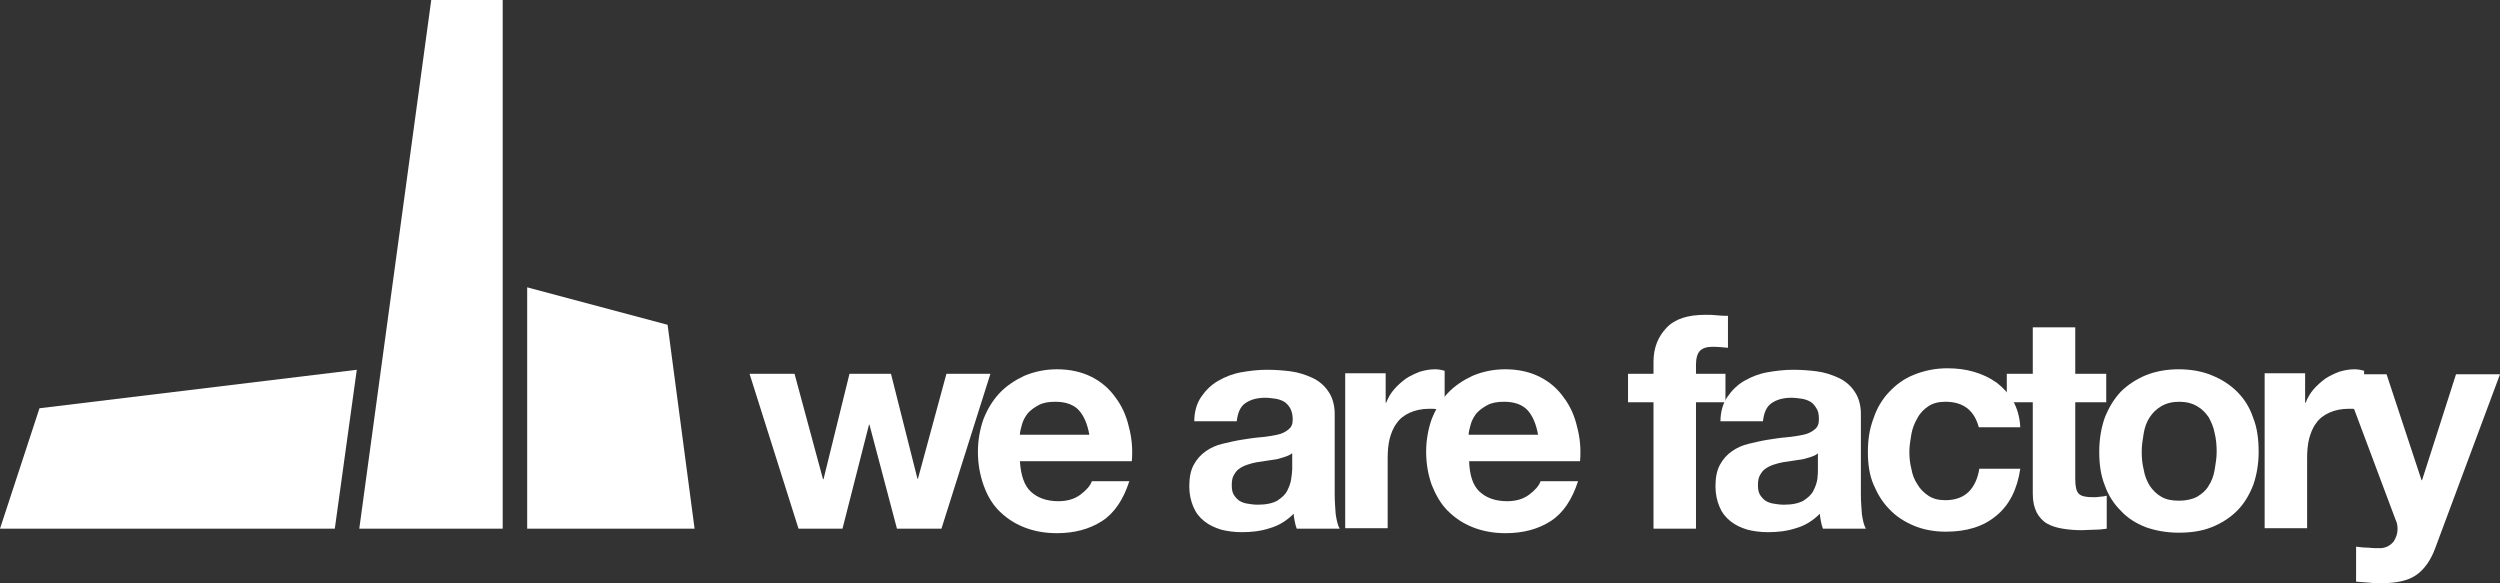
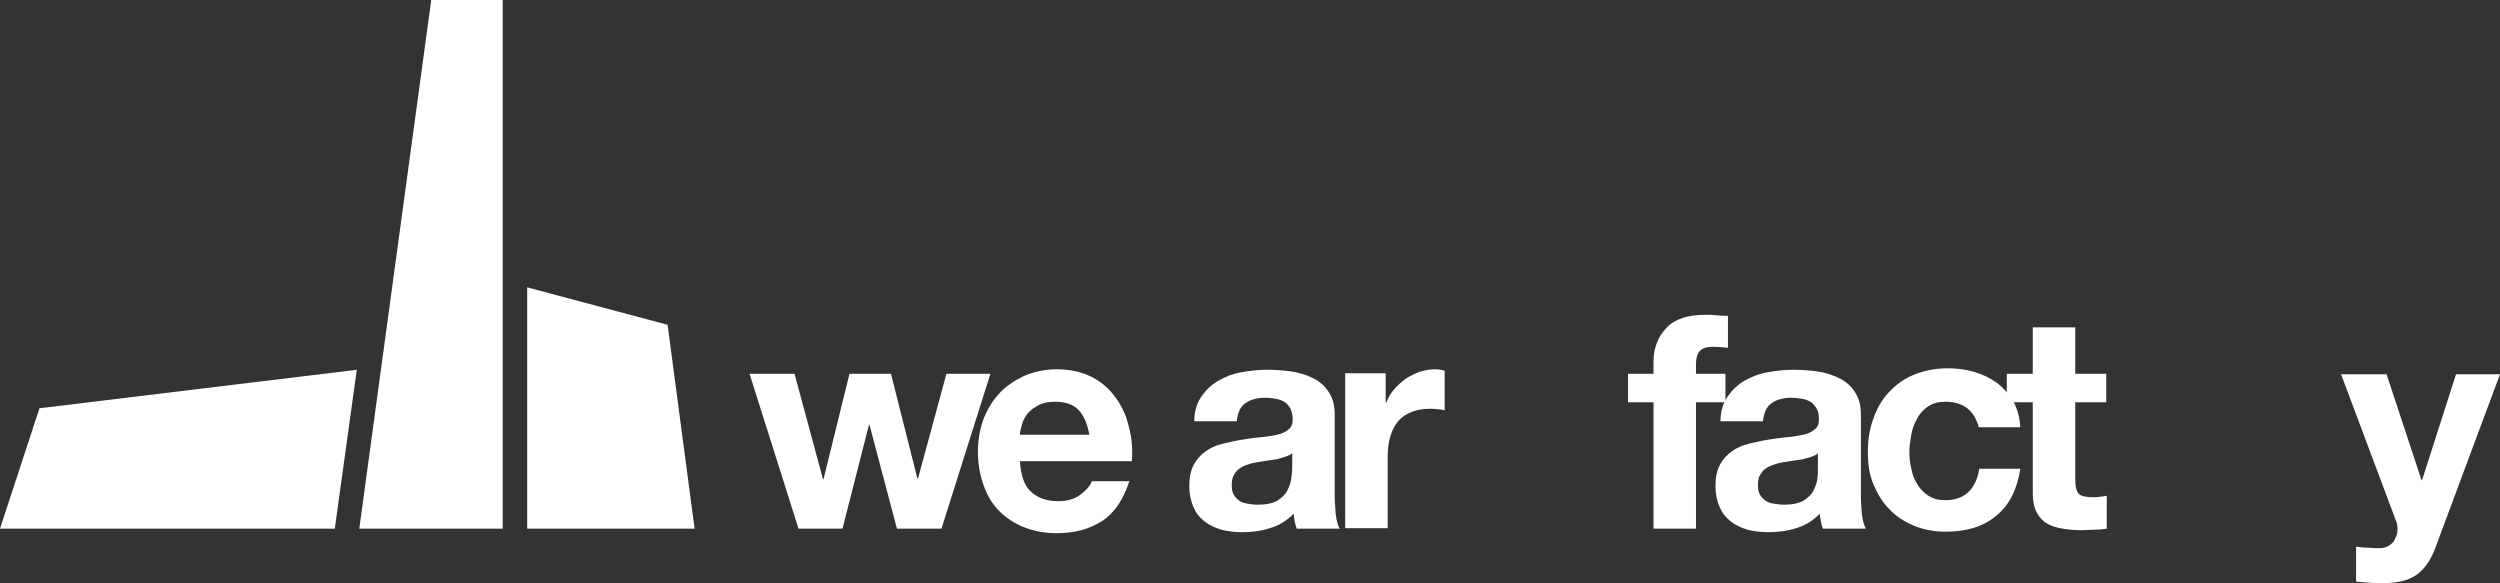
<svg xmlns="http://www.w3.org/2000/svg" version="1.2" baseProfile="tiny" id="Layer_1" x="0px" y="0px" viewBox="0 0 500.3 116.7" xml:space="preserve">
  <rect x="0" y="0" width="500.3" height="116.7" fill="#333333" stroke="none" />
  <g>
    <polygon fill="#FFFFFF" points="0,105.8 67,105.8 71.4,74 7.9,81.7  " />
    <polygon fill="#FFFFFF" points="105.5,105.8 139,105.8 133.6,65 105.5,57.5  " />
    <polygon fill="#FFFFFF" points="71.9,105.8 86.3,0 100.6,0 100.6,105.8  " />
  </g>
  <g>
    <path fill="#FFFFFF" d="M179.5,105.8L174,85h-0.1l-5.3,20.8h-8.8l-9.8-31h9l5.7,21.1h0.1l5.2-21.1h8.3l5.3,21h0.1l5.7-21h8.8   l-9.8,31H179.5z" />
    <path fill="#FFFFFF" d="M206.3,98.4c1.3,1.2,3.1,1.9,5.5,1.9c1.7,0,3.2-0.4,4.4-1.3c1.2-0.9,2-1.8,2.3-2.7h7.5   c-1.2,3.7-3,6.4-5.5,8c-2.5,1.6-5.5,2.4-9,2.4c-2.4,0-4.6-0.4-6.6-1.2c-2-0.8-3.6-1.9-5-3.3c-1.4-1.4-2.4-3.2-3.1-5.2   c-0.7-2-1.1-4.2-1.1-6.6c0-2.3,0.4-4.5,1.1-6.5c0.8-2,1.8-3.7,3.2-5.2c1.4-1.5,3.1-2.6,5-3.5c1.9-0.8,4.1-1.3,6.5-1.3   c2.6,0,4.9,0.5,6.9,1.5c2,1,3.6,2.4,4.8,4.1c1.3,1.7,2.2,3.7,2.7,5.9c0.6,2.2,0.8,4.5,0.6,6.9h-22.4   C204.3,95.2,205,97.2,206.3,98.4z M215.9,82.1c-1-1.1-2.6-1.7-4.7-1.7c-1.4,0-2.5,0.2-3.4,0.7c-0.9,0.5-1.6,1-2.2,1.7   c-0.5,0.7-0.9,1.4-1.1,2.2c-0.2,0.8-0.4,1.4-0.4,2H218C217.6,84.8,216.9,83.2,215.9,82.1z" />
    <path fill="#FFFFFF" d="M240.4,79.4c0.9-1.3,2-2.4,3.4-3.2c1.4-0.8,2.9-1.4,4.6-1.7c1.7-0.3,3.4-0.5,5.1-0.5c1.6,0,3.1,0.1,4.7,0.3   c1.6,0.2,3.1,0.7,4.4,1.3c1.3,0.6,2.4,1.5,3.2,2.7c0.8,1.1,1.3,2.7,1.3,4.5v16.1c0,1.4,0.1,2.7,0.2,4c0.2,1.3,0.4,2.2,0.8,2.9h-8.6   c-0.2-0.5-0.3-1-0.4-1.5c-0.1-0.5-0.2-1-0.2-1.5c-1.4,1.4-3,2.4-4.8,2.9c-1.8,0.6-3.7,0.8-5.6,0.8c-1.5,0-2.9-0.2-4.1-0.5   c-1.3-0.4-2.4-0.9-3.4-1.7c-1-0.8-1.7-1.7-2.2-2.9c-0.5-1.2-0.8-2.5-0.8-4.1c0-1.8,0.3-3.2,0.9-4.3c0.6-1.1,1.4-2,2.4-2.7   c1-0.7,2.1-1.2,3.4-1.5c1.3-0.3,2.5-0.6,3.8-0.8c1.3-0.2,2.5-0.4,3.8-0.5c1.2-0.1,2.3-0.3,3.3-0.5c1-0.2,1.7-0.6,2.3-1.1   c0.6-0.5,0.8-1.1,0.8-2c0-0.9-0.2-1.6-0.5-2.2c-0.3-0.5-0.7-1-1.2-1.3c-0.5-0.3-1.1-0.5-1.7-0.6c-0.7-0.1-1.4-0.2-2.1-0.2   c-1.7,0-3,0.4-4,1.1c-1,0.7-1.5,1.9-1.7,3.6h-8.5C239,82.4,239.5,80.7,240.4,79.4z M257.2,91.4c-0.5,0.2-1.1,0.3-1.7,0.5   c-0.6,0.1-1.3,0.2-2,0.3c-0.7,0.1-1.4,0.2-2,0.3c-0.6,0.1-1.3,0.3-1.9,0.5c-0.6,0.2-1.2,0.5-1.6,0.8c-0.5,0.3-0.8,0.8-1.1,1.3   c-0.3,0.5-0.4,1.2-0.4,2c0,0.8,0.1,1.4,0.4,1.9c0.3,0.5,0.7,0.9,1.1,1.2c0.5,0.3,1,0.5,1.7,0.6c0.6,0.1,1.3,0.2,2,0.2   c1.7,0,3-0.3,3.9-0.8c0.9-0.6,1.6-1.2,2-2c0.4-0.8,0.7-1.6,0.8-2.4c0.1-0.8,0.2-1.4,0.2-1.9v-3.2C258.2,91,257.8,91.2,257.2,91.4z" />
    <path fill="#FFFFFF" d="M277.3,74.8v5.8h0.1c0.4-1,0.9-1.9,1.6-2.7c0.7-0.8,1.5-1.5,2.3-2.1c0.9-0.6,1.8-1,2.8-1.4   c1-0.3,2-0.5,3.1-0.5c0.6,0,1.2,0.1,1.9,0.3v7.9c-0.4-0.1-0.9-0.2-1.4-0.2c-0.6-0.1-1.1-0.1-1.6-0.1c-1.6,0-2.9,0.3-4,0.8   c-1.1,0.5-2,1.2-2.6,2.1c-0.7,0.9-1.1,2-1.4,3.1c-0.3,1.2-0.4,2.5-0.4,3.9v14h-8.5v-31H277.3z" />
-     <path fill="#FFFFFF" d="M296.1,98.4c1.3,1.2,3.1,1.9,5.5,1.9c1.7,0,3.2-0.4,4.4-1.3c1.2-0.9,2-1.8,2.3-2.7h7.5   c-1.2,3.7-3,6.4-5.5,8c-2.5,1.6-5.5,2.4-9,2.4c-2.4,0-4.6-0.4-6.6-1.2c-2-0.8-3.6-1.9-5-3.3c-1.4-1.4-2.4-3.2-3.2-5.2   c-0.7-2-1.1-4.2-1.1-6.6c0-2.3,0.4-4.5,1.1-6.5c0.8-2,1.8-3.7,3.2-5.2c1.4-1.5,3.1-2.6,5-3.5c1.9-0.8,4.1-1.3,6.5-1.3   c2.6,0,4.9,0.5,6.9,1.5c2,1,3.6,2.4,4.8,4.1c1.3,1.7,2.2,3.7,2.7,5.9c0.6,2.2,0.8,4.5,0.6,6.9H294   C294.1,95.2,294.8,97.2,296.1,98.4z M305.7,82.1c-1-1.1-2.6-1.7-4.7-1.7c-1.4,0-2.5,0.2-3.4,0.7c-0.9,0.5-1.6,1-2.2,1.7   c-0.5,0.7-0.9,1.4-1.1,2.2c-0.2,0.8-0.4,1.4-0.4,2h13.9C307.4,84.8,306.7,83.2,305.7,82.1z" />
    <path fill="#FFFFFF" d="M325.8,80.5v-5.7h5.1v-2.4c0-2.8,0.9-5,2.6-6.8c1.7-1.8,4.3-2.6,7.8-2.6c0.8,0,1.5,0,2.3,0.1   c0.8,0.1,1.5,0.1,2.2,0.1v6.4c-1-0.1-2-0.2-3.1-0.2c-1.2,0-2,0.3-2.5,0.8c-0.5,0.5-0.8,1.5-0.8,2.7v1.9h5.9v5.7h-5.9v25.3h-8.5   V80.5H325.8z" />
    <path fill="#FFFFFF" d="M345.7,79.4c0.9-1.3,2-2.4,3.4-3.2c1.4-0.8,2.9-1.4,4.6-1.7c1.7-0.3,3.4-0.5,5.1-0.5c1.6,0,3.1,0.1,4.7,0.3   c1.6,0.2,3.1,0.7,4.4,1.3c1.3,0.6,2.4,1.5,3.2,2.7c0.8,1.1,1.3,2.7,1.3,4.5v16.1c0,1.4,0.1,2.7,0.2,4c0.2,1.3,0.4,2.2,0.8,2.9h-8.6   c-0.2-0.5-0.3-1-0.4-1.5c-0.1-0.5-0.2-1-0.2-1.5c-1.4,1.4-3,2.4-4.8,2.9c-1.8,0.6-3.7,0.8-5.6,0.8c-1.5,0-2.9-0.2-4.1-0.5   c-1.3-0.4-2.4-0.9-3.4-1.7c-1-0.8-1.7-1.7-2.2-2.9c-0.5-1.2-0.8-2.5-0.8-4.1c0-1.8,0.3-3.2,0.9-4.3c0.6-1.1,1.4-2,2.4-2.7   c1-0.7,2.1-1.2,3.4-1.5c1.3-0.3,2.5-0.6,3.8-0.8c1.3-0.2,2.5-0.4,3.8-0.5c1.2-0.1,2.3-0.3,3.3-0.5c1-0.2,1.7-0.6,2.3-1.1   c0.6-0.5,0.8-1.1,0.8-2c0-0.9-0.1-1.6-0.5-2.2c-0.3-0.5-0.7-1-1.2-1.3c-0.5-0.3-1.1-0.5-1.7-0.6c-0.7-0.1-1.4-0.2-2.1-0.2   c-1.7,0-3,0.4-4,1.1c-1,0.7-1.5,1.9-1.7,3.6h-8.5C344.3,82.4,344.8,80.7,345.7,79.4z M362.5,91.4c-0.5,0.2-1.1,0.3-1.7,0.5   c-0.6,0.1-1.3,0.2-2,0.3c-0.7,0.1-1.4,0.2-2,0.3c-0.6,0.1-1.3,0.3-1.9,0.5c-0.6,0.2-1.2,0.5-1.6,0.8c-0.5,0.3-0.8,0.8-1.1,1.3   c-0.3,0.5-0.4,1.2-0.4,2c0,0.8,0.1,1.4,0.4,1.9c0.3,0.5,0.7,0.9,1.1,1.2c0.5,0.3,1,0.5,1.7,0.6c0.6,0.1,1.3,0.2,2,0.2   c1.7,0,3-0.3,3.9-0.8c0.9-0.6,1.6-1.2,2-2c0.4-0.8,0.7-1.6,0.8-2.4c0.1-0.8,0.1-1.4,0.1-1.9v-3.2C363.5,91,363.1,91.2,362.5,91.4z" />
    <path fill="#FFFFFF" d="M389.3,80.4c-1.4,0-2.5,0.3-3.4,0.9c-0.9,0.6-1.7,1.4-2.2,2.4c-0.6,1-1,2.1-1.2,3.2   c-0.2,1.2-0.4,2.4-0.4,3.5c0,1.1,0.1,2.3,0.4,3.4c0.2,1.2,0.6,2.2,1.2,3.1c0.5,0.9,1.3,1.7,2.2,2.3c0.9,0.6,2,0.9,3.4,0.9   c2,0,3.6-0.6,4.7-1.7c1.1-1.1,1.8-2.7,2.1-4.6h8.2c-0.6,4.1-2.2,7.3-4.8,9.4c-2.6,2.2-6,3.2-10.1,3.2c-2.3,0-4.5-0.4-6.4-1.2   c-1.9-0.8-3.6-1.9-4.9-3.3c-1.4-1.4-2.4-3.1-3.2-5c-0.8-1.9-1.1-4.1-1.1-6.4c0-2.4,0.3-4.6,1.1-6.7c0.7-2.1,1.7-3.8,3.1-5.3   c1.4-1.5,3-2.7,5-3.5c2-0.8,4.2-1.3,6.7-1.3c1.8,0,3.6,0.2,5.3,0.7c1.7,0.5,3.2,1.2,4.6,2.2c1.3,1,2.4,2.2,3.3,3.7   c0.8,1.5,1.3,3.2,1.4,5.2h-8.3C395.1,82.2,393,80.4,389.3,80.4z" />
    <path fill="#FFFFFF" d="M421.5,74.8v5.7h-6.2v15.4c0,1.4,0.2,2.4,0.7,2.9c0.5,0.5,1.4,0.7,2.9,0.7c0.5,0,0.9,0,1.4-0.1   c0.4,0,0.9-0.1,1.3-0.2v6.6c-0.7,0.1-1.5,0.2-2.4,0.2c-0.9,0-1.7,0.1-2.6,0.1c-1.3,0-2.6-0.1-3.8-0.3c-1.2-0.2-2.2-0.5-3.1-1   c-0.9-0.5-1.6-1.3-2.1-2.2c-0.5-1-0.8-2.2-0.8-3.8V80.5h-5.2v-5.7h5.2v-9.3h8.5v9.3H421.5z" />
-     <path fill="#FFFFFF" d="M421.2,83.6c0.8-2,1.8-3.7,3.2-5.2c1.4-1.4,3.1-2.5,5-3.3c2-0.8,4.2-1.2,6.6-1.2c2.4,0,4.7,0.4,6.6,1.2   c2,0.8,3.7,1.9,5.1,3.3c1.4,1.4,2.5,3.1,3.2,5.2c0.8,2,1.1,4.3,1.1,6.8c0,2.5-0.4,4.7-1.1,6.7c-0.8,2-1.8,3.7-3.2,5.1   c-1.4,1.4-3.1,2.5-5.1,3.3c-2,0.8-4.2,1.1-6.6,1.1c-2.4,0-4.6-0.4-6.6-1.1c-2-0.8-3.6-1.8-5-3.3c-1.4-1.4-2.5-3.1-3.2-5.1   c-0.8-2-1.1-4.2-1.1-6.7C420.1,87.9,420.5,85.6,421.2,83.6z M429,94c0.2,1.2,0.6,2.2,1.2,3.2c0.6,0.9,1.4,1.7,2.3,2.2   c1,0.6,2.2,0.8,3.6,0.8c1.4,0,2.7-0.3,3.6-0.8c1-0.6,1.8-1.3,2.3-2.2c0.6-0.9,1-2,1.2-3.2c0.2-1.2,0.4-2.4,0.4-3.6   c0-1.2-0.1-2.5-0.4-3.7c-0.2-1.2-0.7-2.3-1.2-3.2c-0.6-0.9-1.4-1.7-2.3-2.2c-1-0.6-2.2-0.9-3.6-0.9c-1.4,0-2.6,0.3-3.6,0.9   c-1,0.6-1.7,1.3-2.3,2.2c-0.6,0.9-1,2-1.2,3.2c-0.2,1.2-0.4,2.4-0.4,3.7C428.6,91.6,428.7,92.8,429,94z" />
-     <path fill="#FFFFFF" d="M461.3,74.8v5.8h0.1c0.4-1,0.9-1.9,1.6-2.7c0.7-0.8,1.5-1.5,2.3-2.1c0.9-0.6,1.8-1,2.8-1.4   c1-0.3,2-0.5,3.1-0.5c0.6,0,1.2,0.1,1.9,0.3v7.9c-0.4-0.1-0.9-0.2-1.4-0.2c-0.6-0.1-1.1-0.1-1.6-0.1c-1.6,0-2.9,0.3-4,0.8   c-1.1,0.5-2,1.2-2.6,2.1c-0.7,0.9-1.1,2-1.4,3.1c-0.3,1.2-0.4,2.5-0.4,3.9v14h-8.5v-31H461.3z" />
    <path fill="#FFFFFF" d="M483.5,115.1c-1.6,1.1-3.9,1.6-6.8,1.6c-0.9,0-1.8,0-2.6-0.1c-0.9-0.1-1.7-0.1-2.6-0.2v-7   c0.8,0.1,1.6,0.2,2.5,0.2c0.8,0.1,1.7,0.1,2.5,0.1c1.1-0.1,1.9-0.6,2.5-1.3c0.5-0.8,0.8-1.6,0.8-2.5c0-0.7-0.1-1.3-0.4-1.9   l-10.9-29.1h9.1l7,21.2h0.1l6.8-21.2h8.8l-13,34.9C486.4,112.2,485.1,114,483.5,115.1z" />
  </g>
</svg>